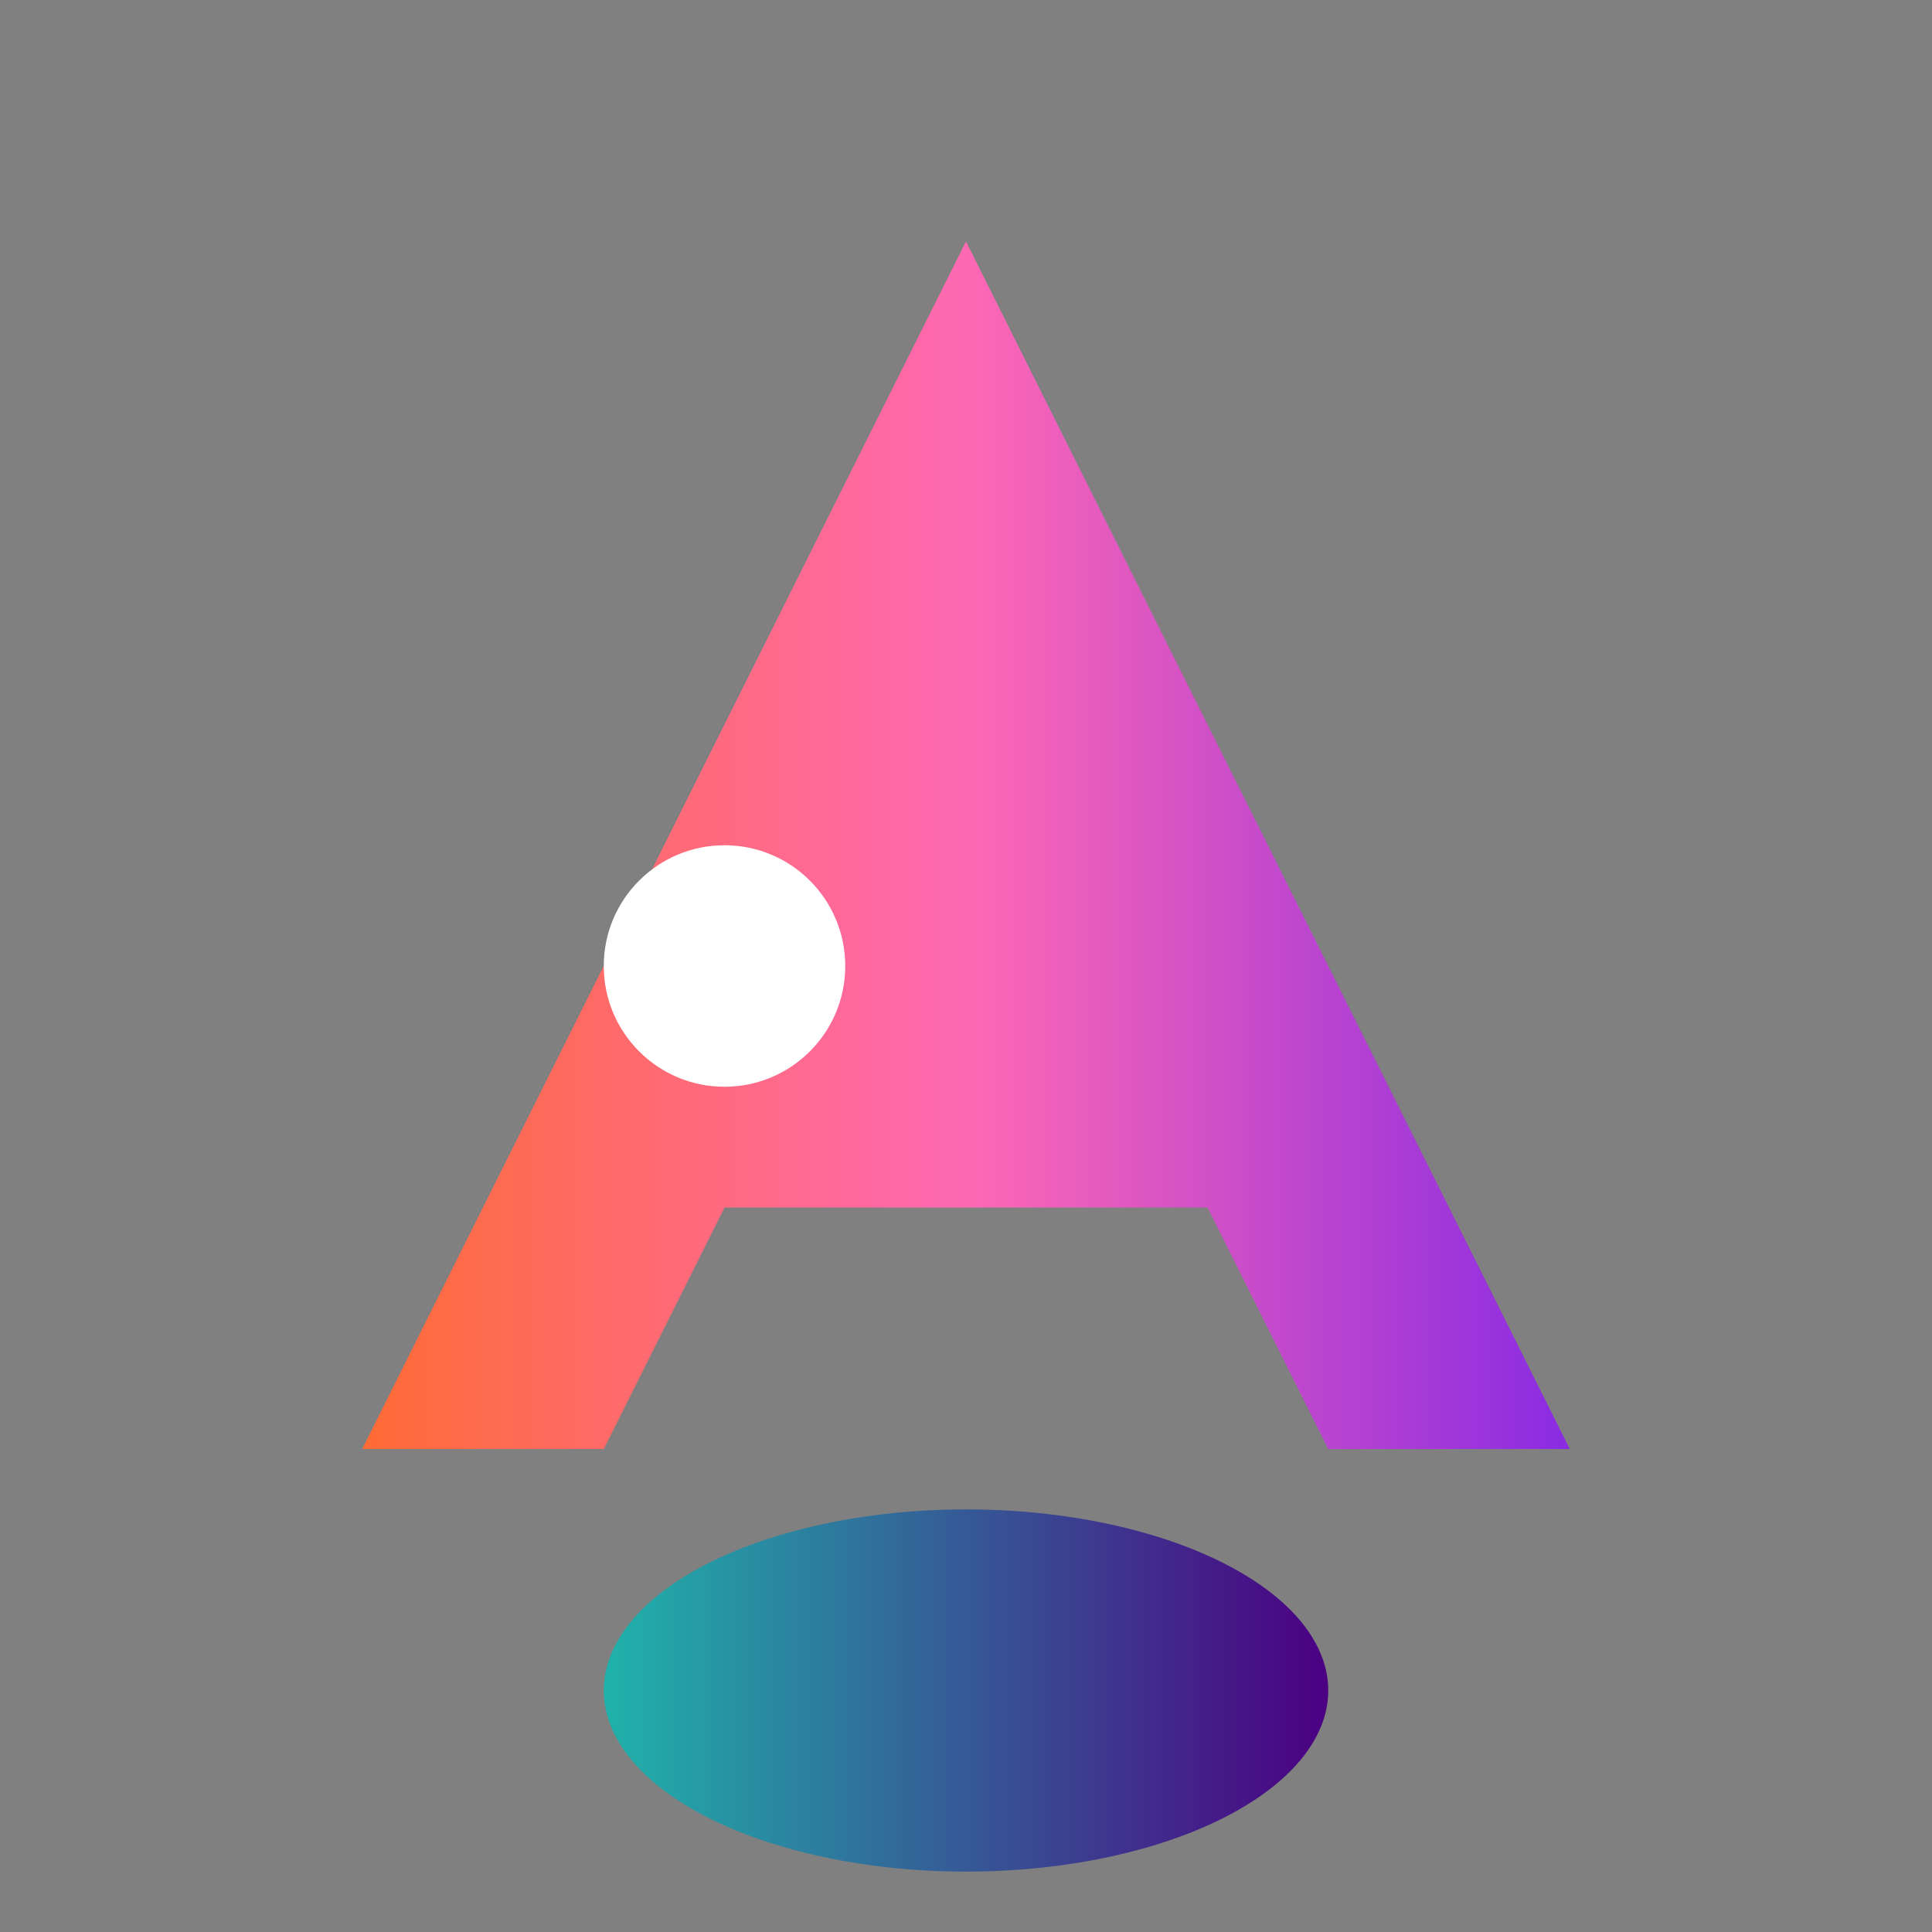
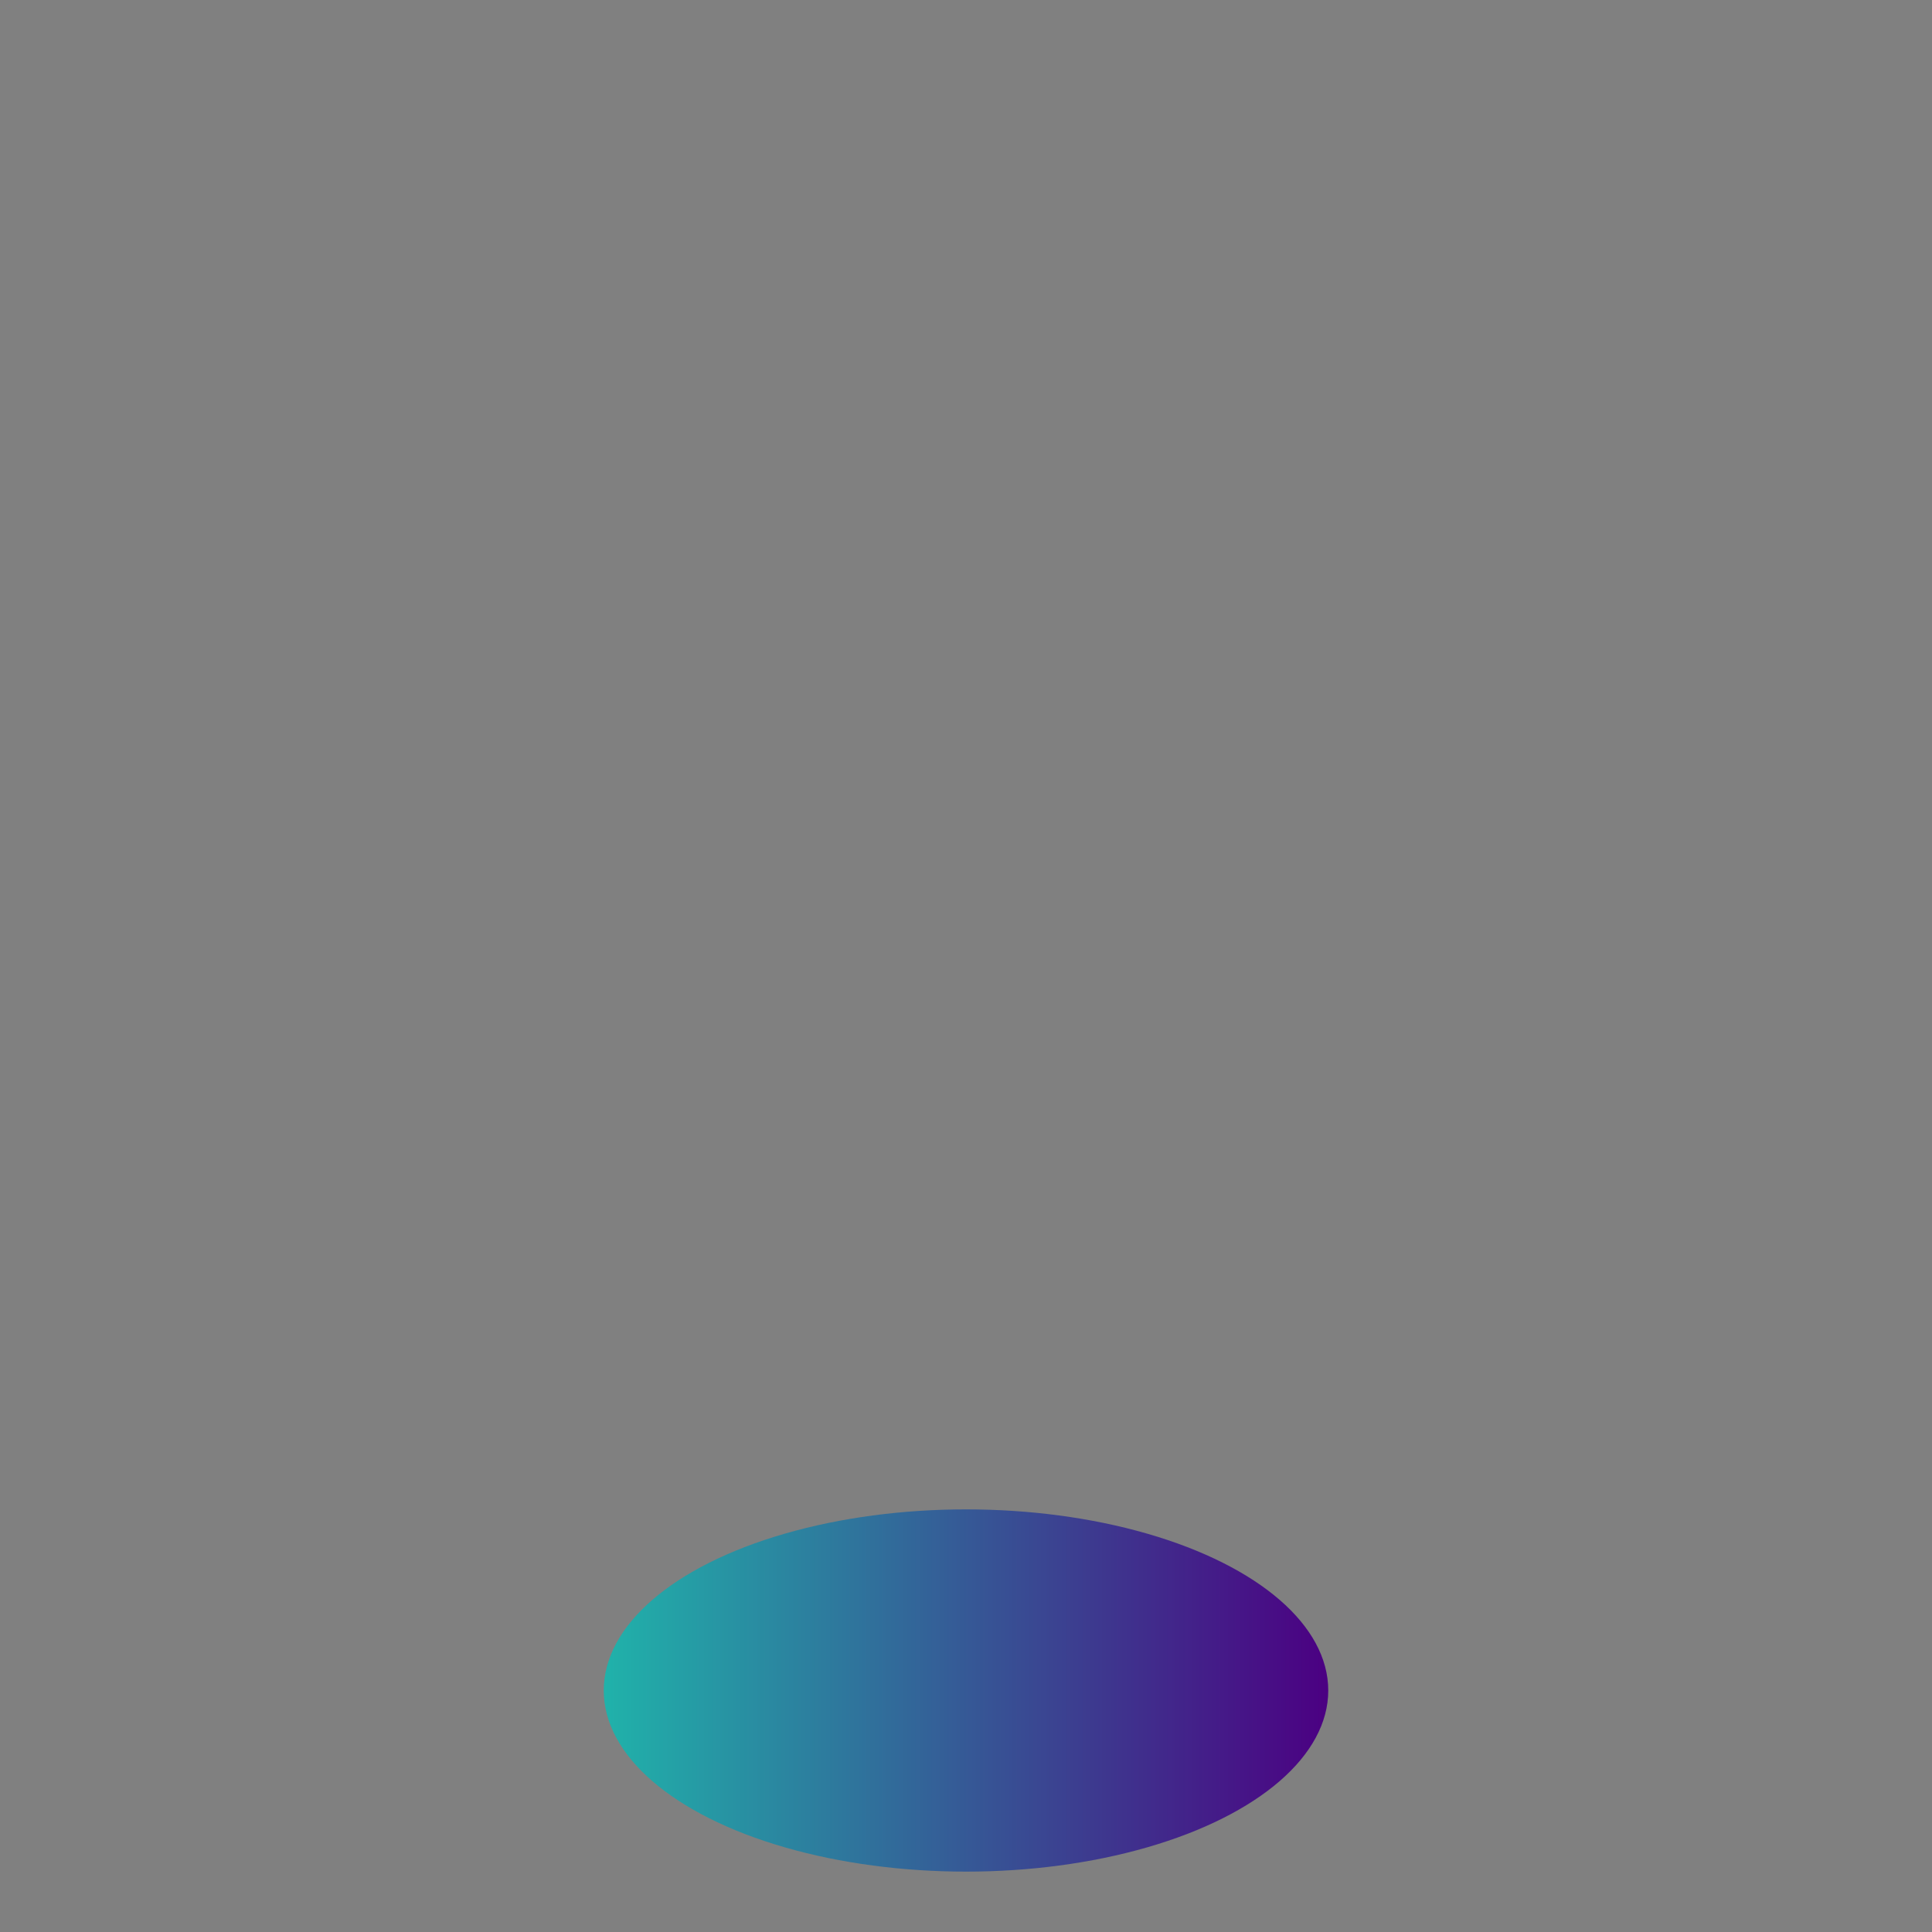
<svg xmlns="http://www.w3.org/2000/svg" viewBox="0 0 16 16" width="16" height="16">
  <rect x="0" y="0" width="16" height="16" fill="#808080" stroke="none" />
  <defs>
    <linearGradient id="topGradient" x1="0%" y1="0%" x2="100%" y2="0%">
      <stop offset="0%" style="stop-color:#ff6b35;stop-opacity:1" />
      <stop offset="50%" style="stop-color:#ff69b4;stop-opacity:1" />
      <stop offset="100%" style="stop-color:#8a2be2;stop-opacity:1" />
    </linearGradient>
    <linearGradient id="bottomGradient" x1="0%" y1="0%" x2="100%" y2="0%">
      <stop offset="0%" style="stop-color:#20b2aa;stop-opacity:1" />
      <stop offset="100%" style="stop-color:#4b0082;stop-opacity:1" />
    </linearGradient>
  </defs>
-   <path d="M8 2L3 12h2l1-2h4l1 2h2L8 2z" fill="url(#topGradient)" />
-   <circle cx="6" cy="8" r="1" fill="white" />
  <ellipse cx="8" cy="14" rx="3" ry="1.5" fill="url(#bottomGradient)" />
</svg>